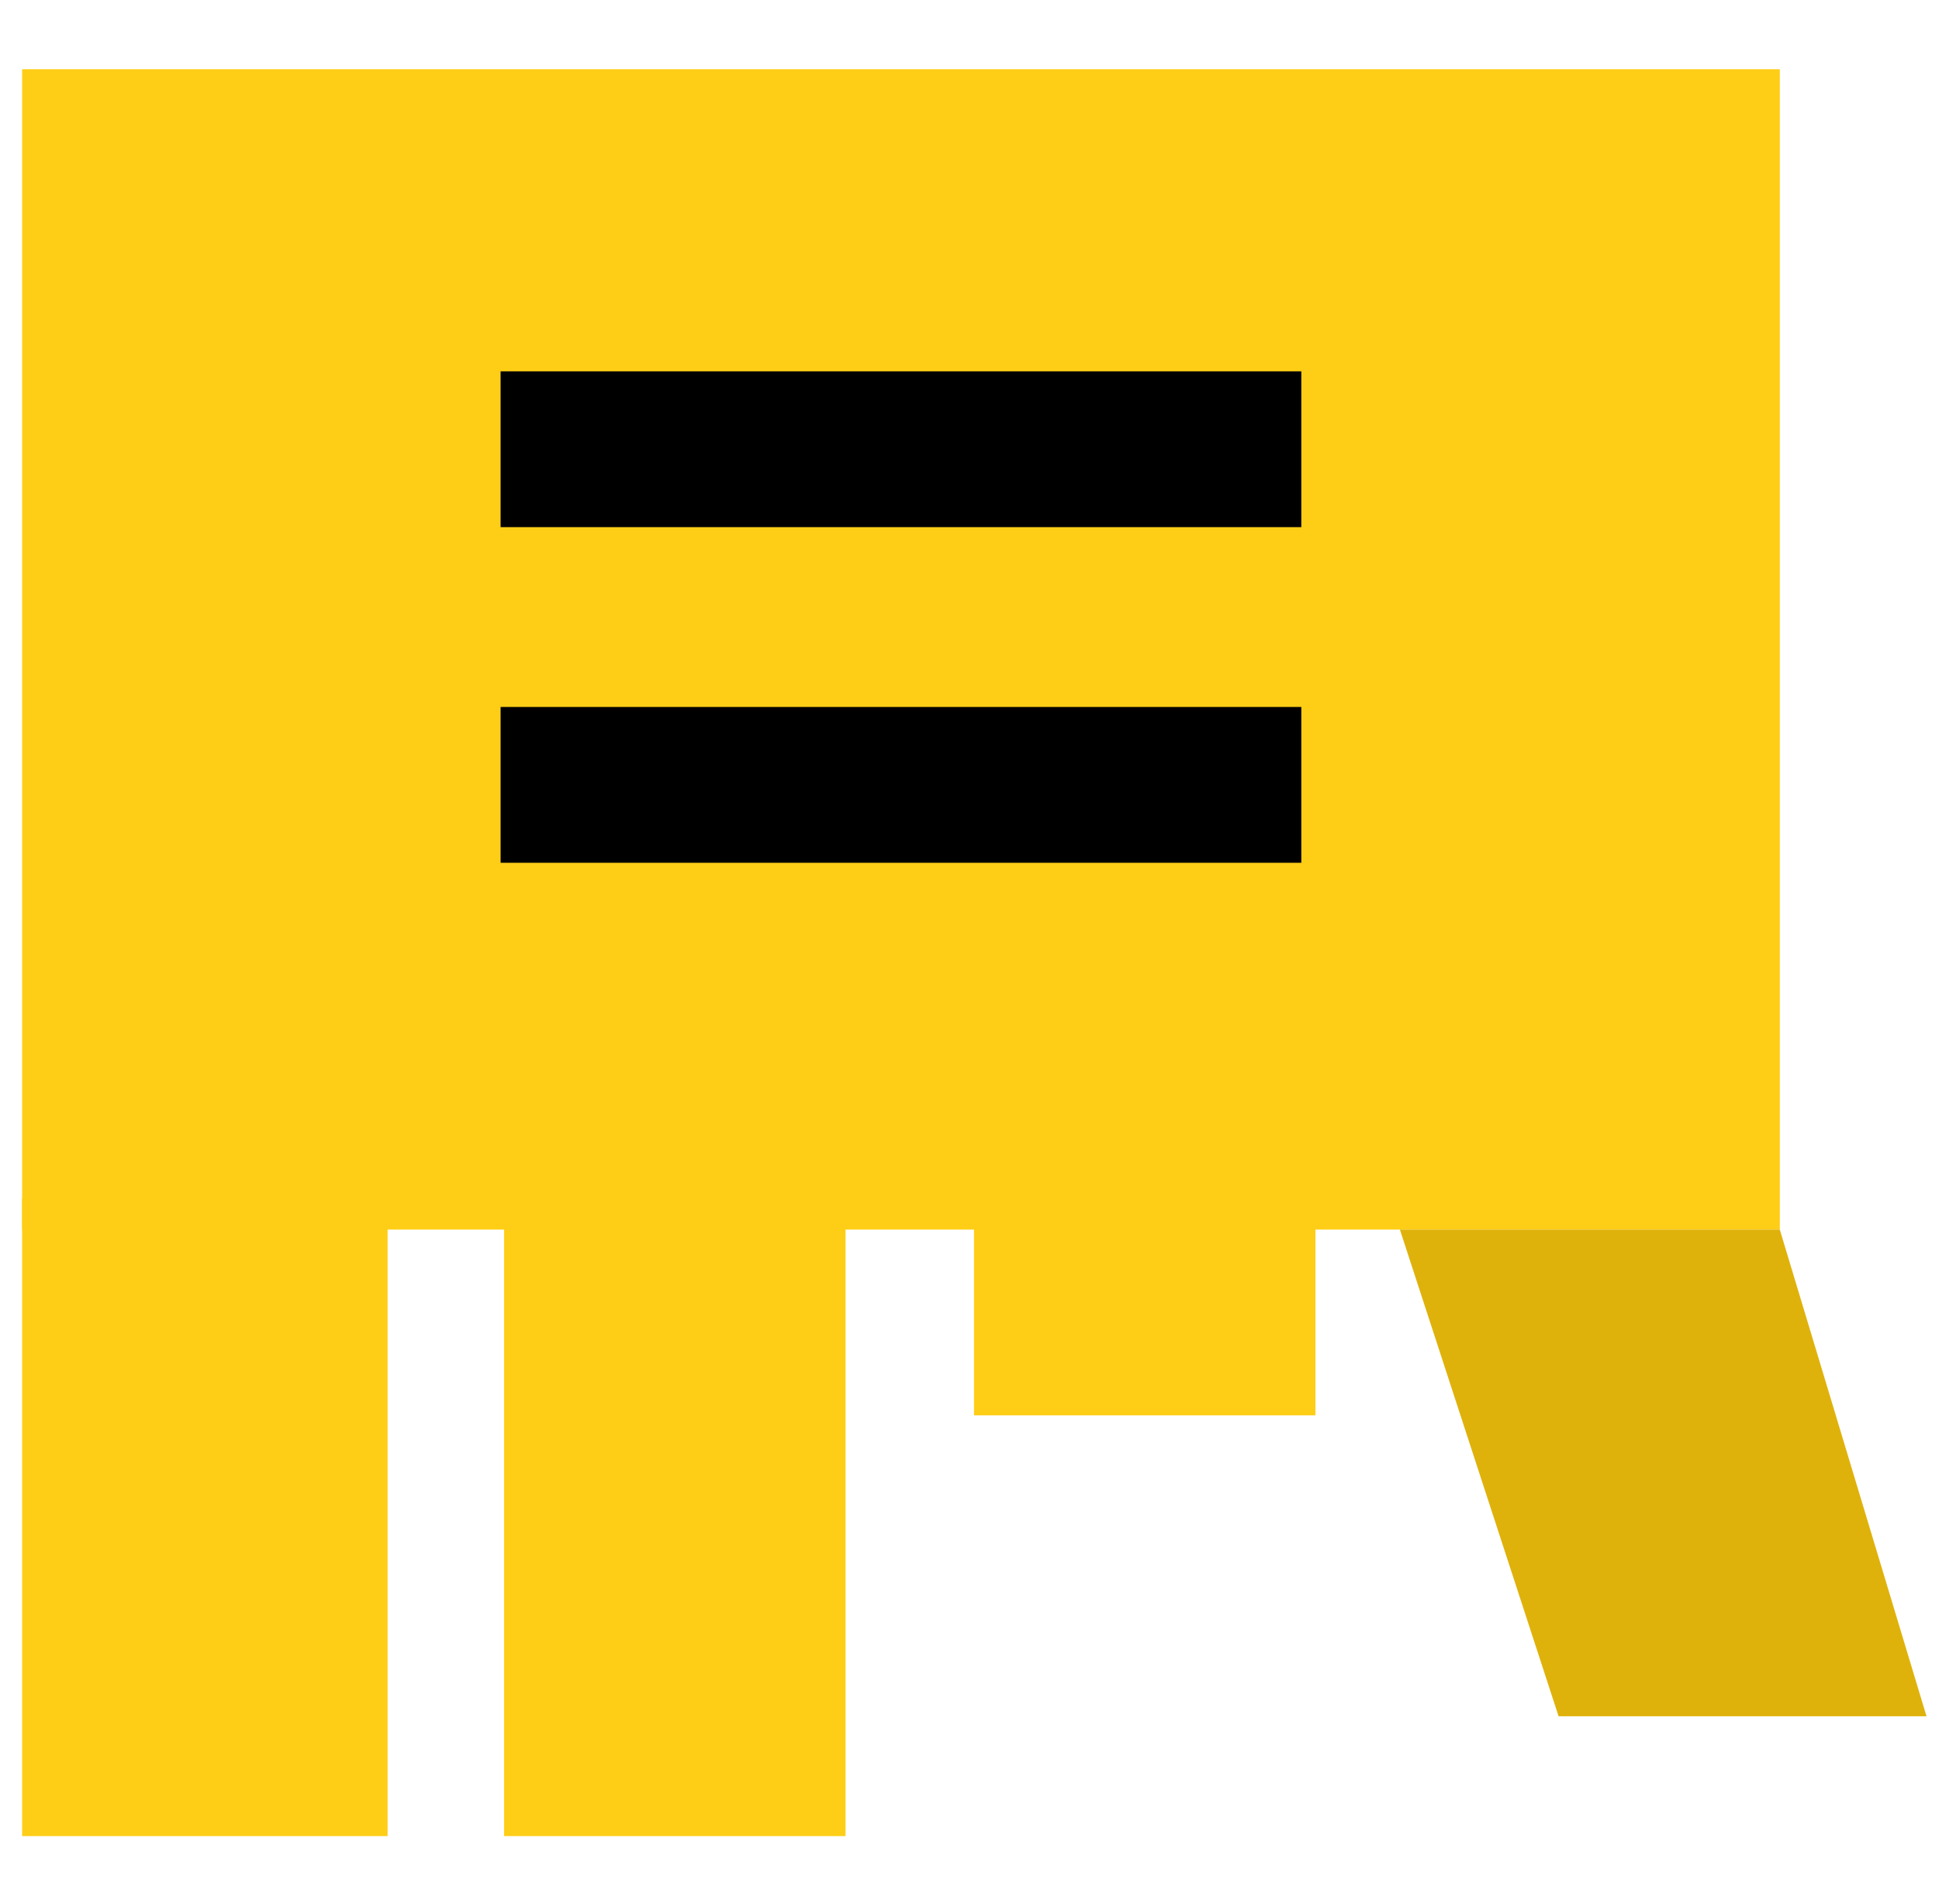
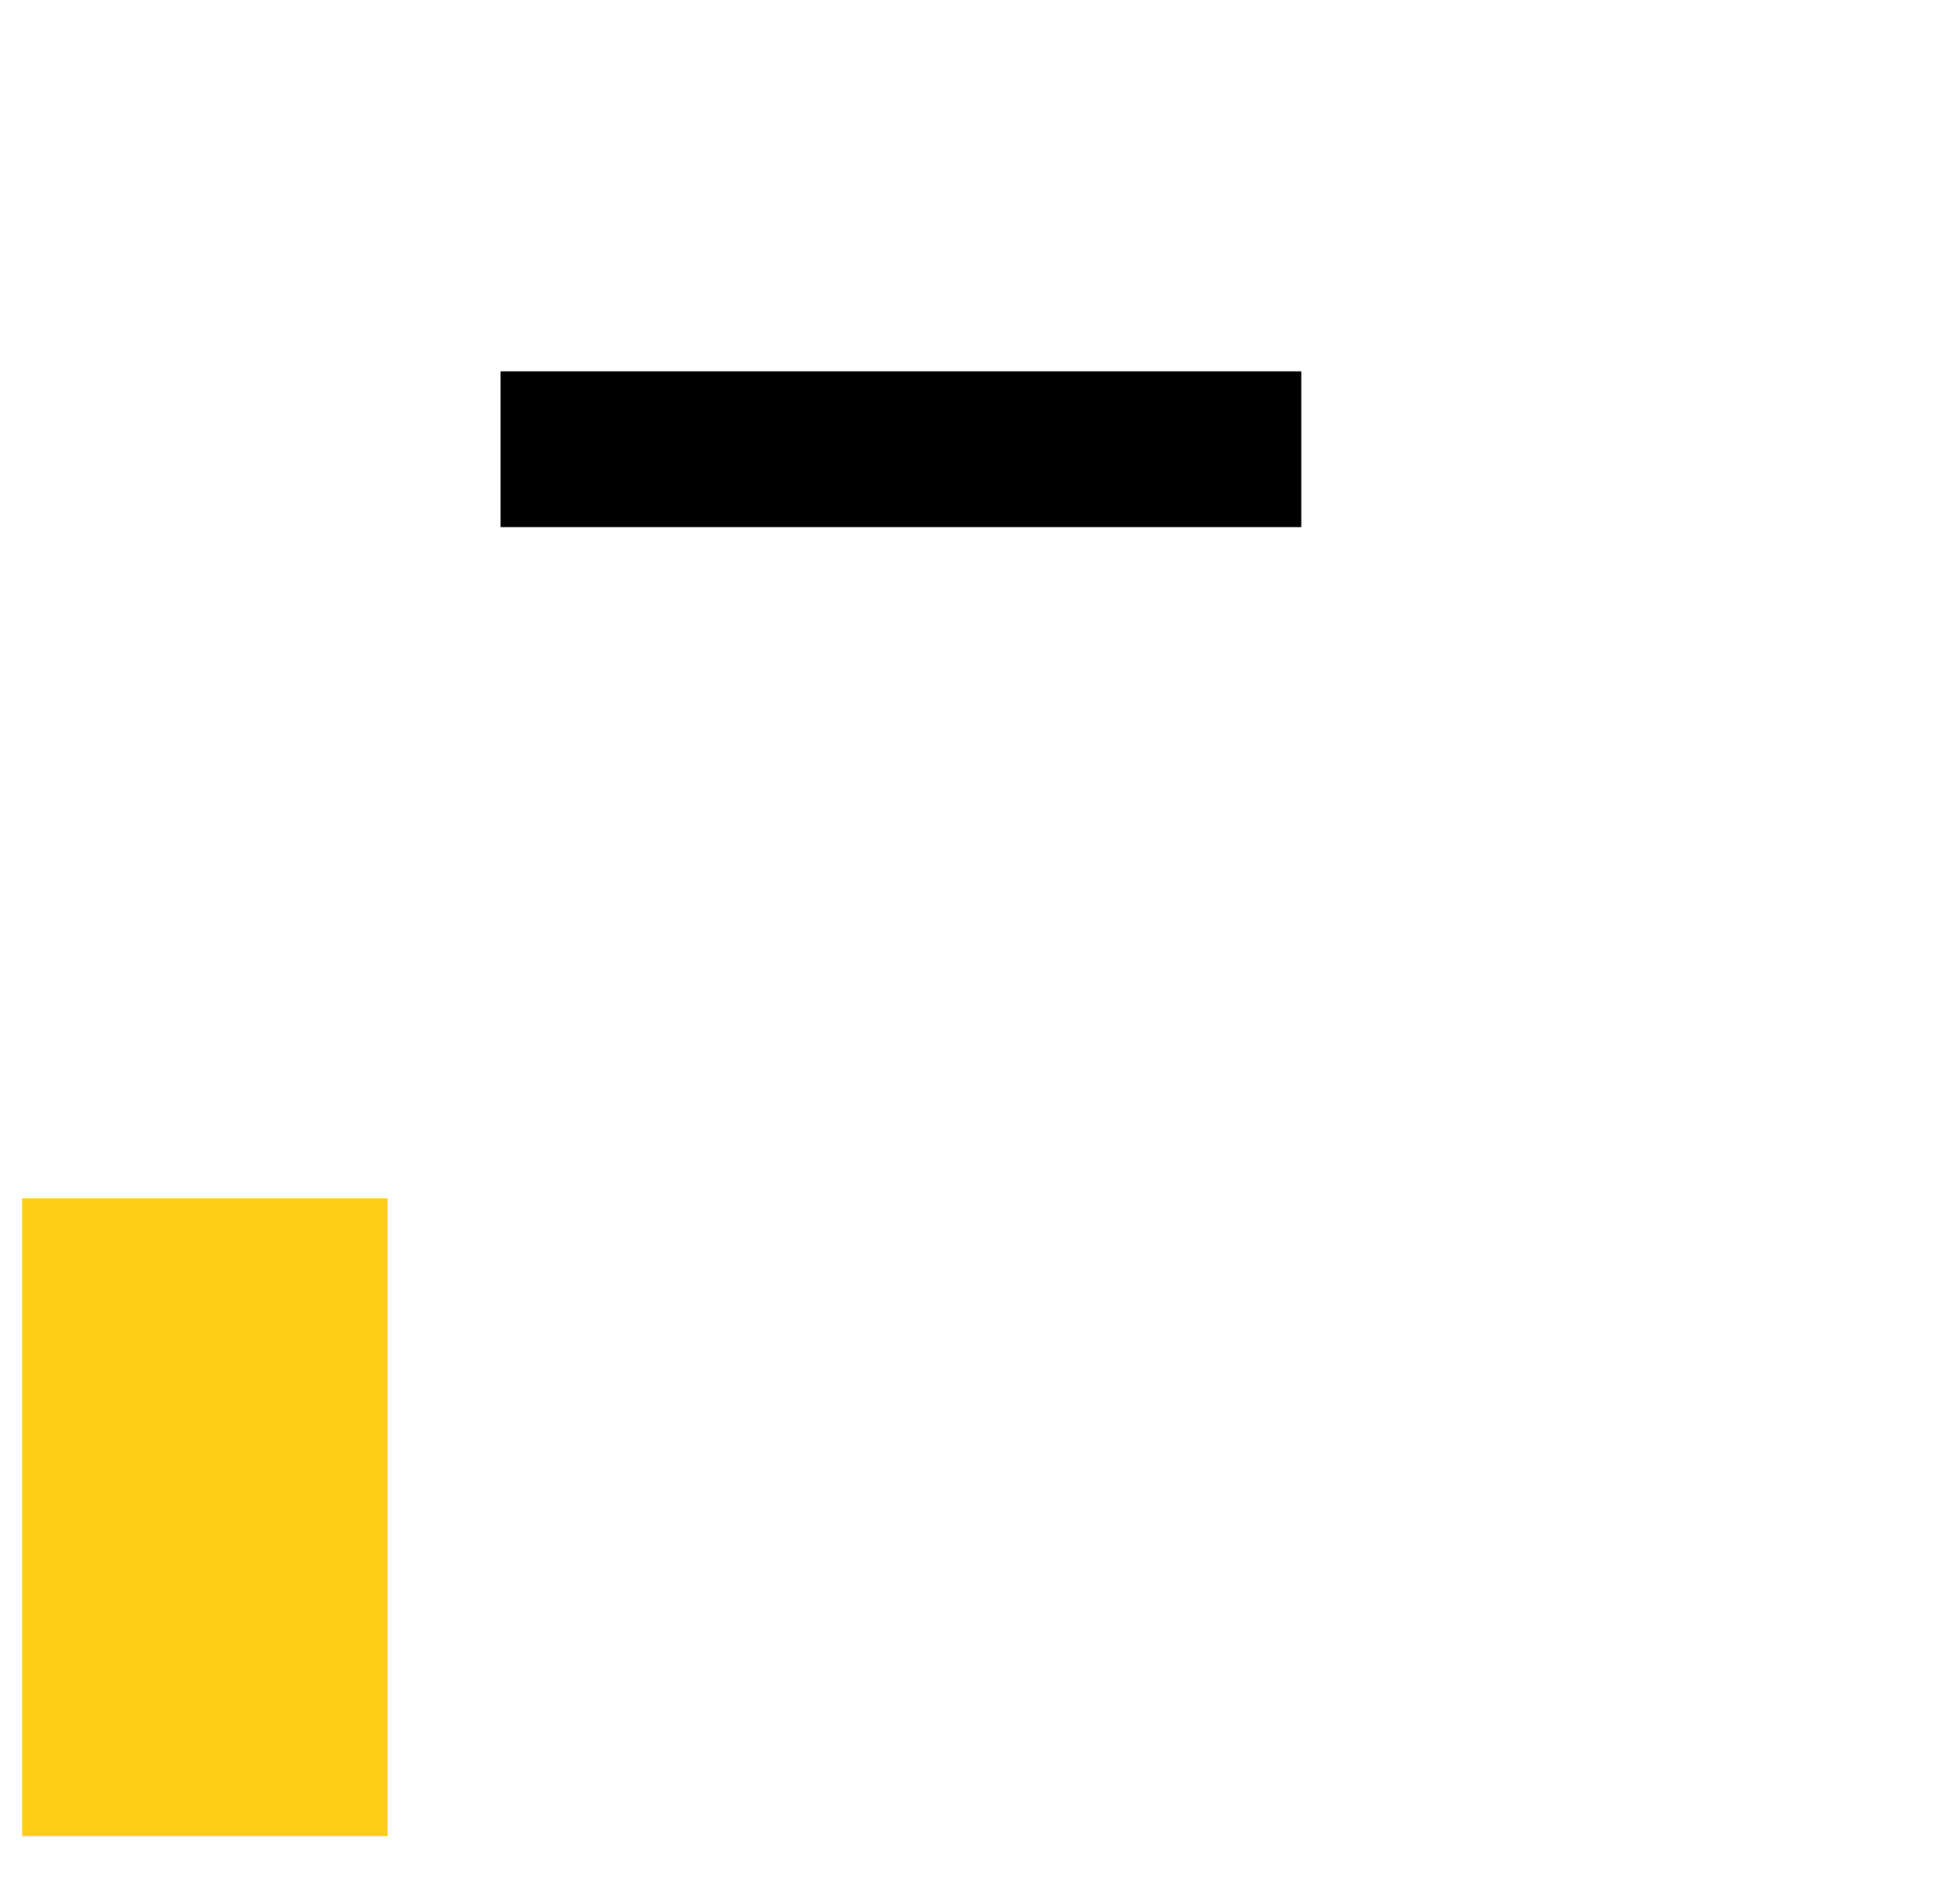
<svg xmlns="http://www.w3.org/2000/svg" width="56" height="55" viewBox="0 0 56 55" fill="none">
  <g clip-path="url(#clip0)">
-     <path d="M51.403 2H0.639V35.513H51.403V2Z" fill="#FECE16" />
    <path d="M37.583 10.725H14.458V15.225H37.583V10.725Z" fill="black" />
-     <path d="M37.583 20.419H14.458V24.919H37.583V20.419Z" fill="black" />
    <path d="M11.194 34.612H0.639V53.031H11.194V34.612Z" fill="#FECE16" />
-     <path d="M24.419 34.612H14.558V53.031H24.419V34.612Z" fill="#FECE16" />
-     <path d="M37.991 34.612H28.13V40.878H37.991V34.612Z" fill="#FECE16" />
-     <path d="M40.43 35.513L45.013 49.569H55.639L51.402 35.513H40.43Z" fill="#DFB20B" />
  </g>
  <defs>
    <clipPath id="clip0">
      <rect width="55" height="51.031" fill="white" transform="translate(0.639 2)" />
    </clipPath>
  </defs>
</svg>